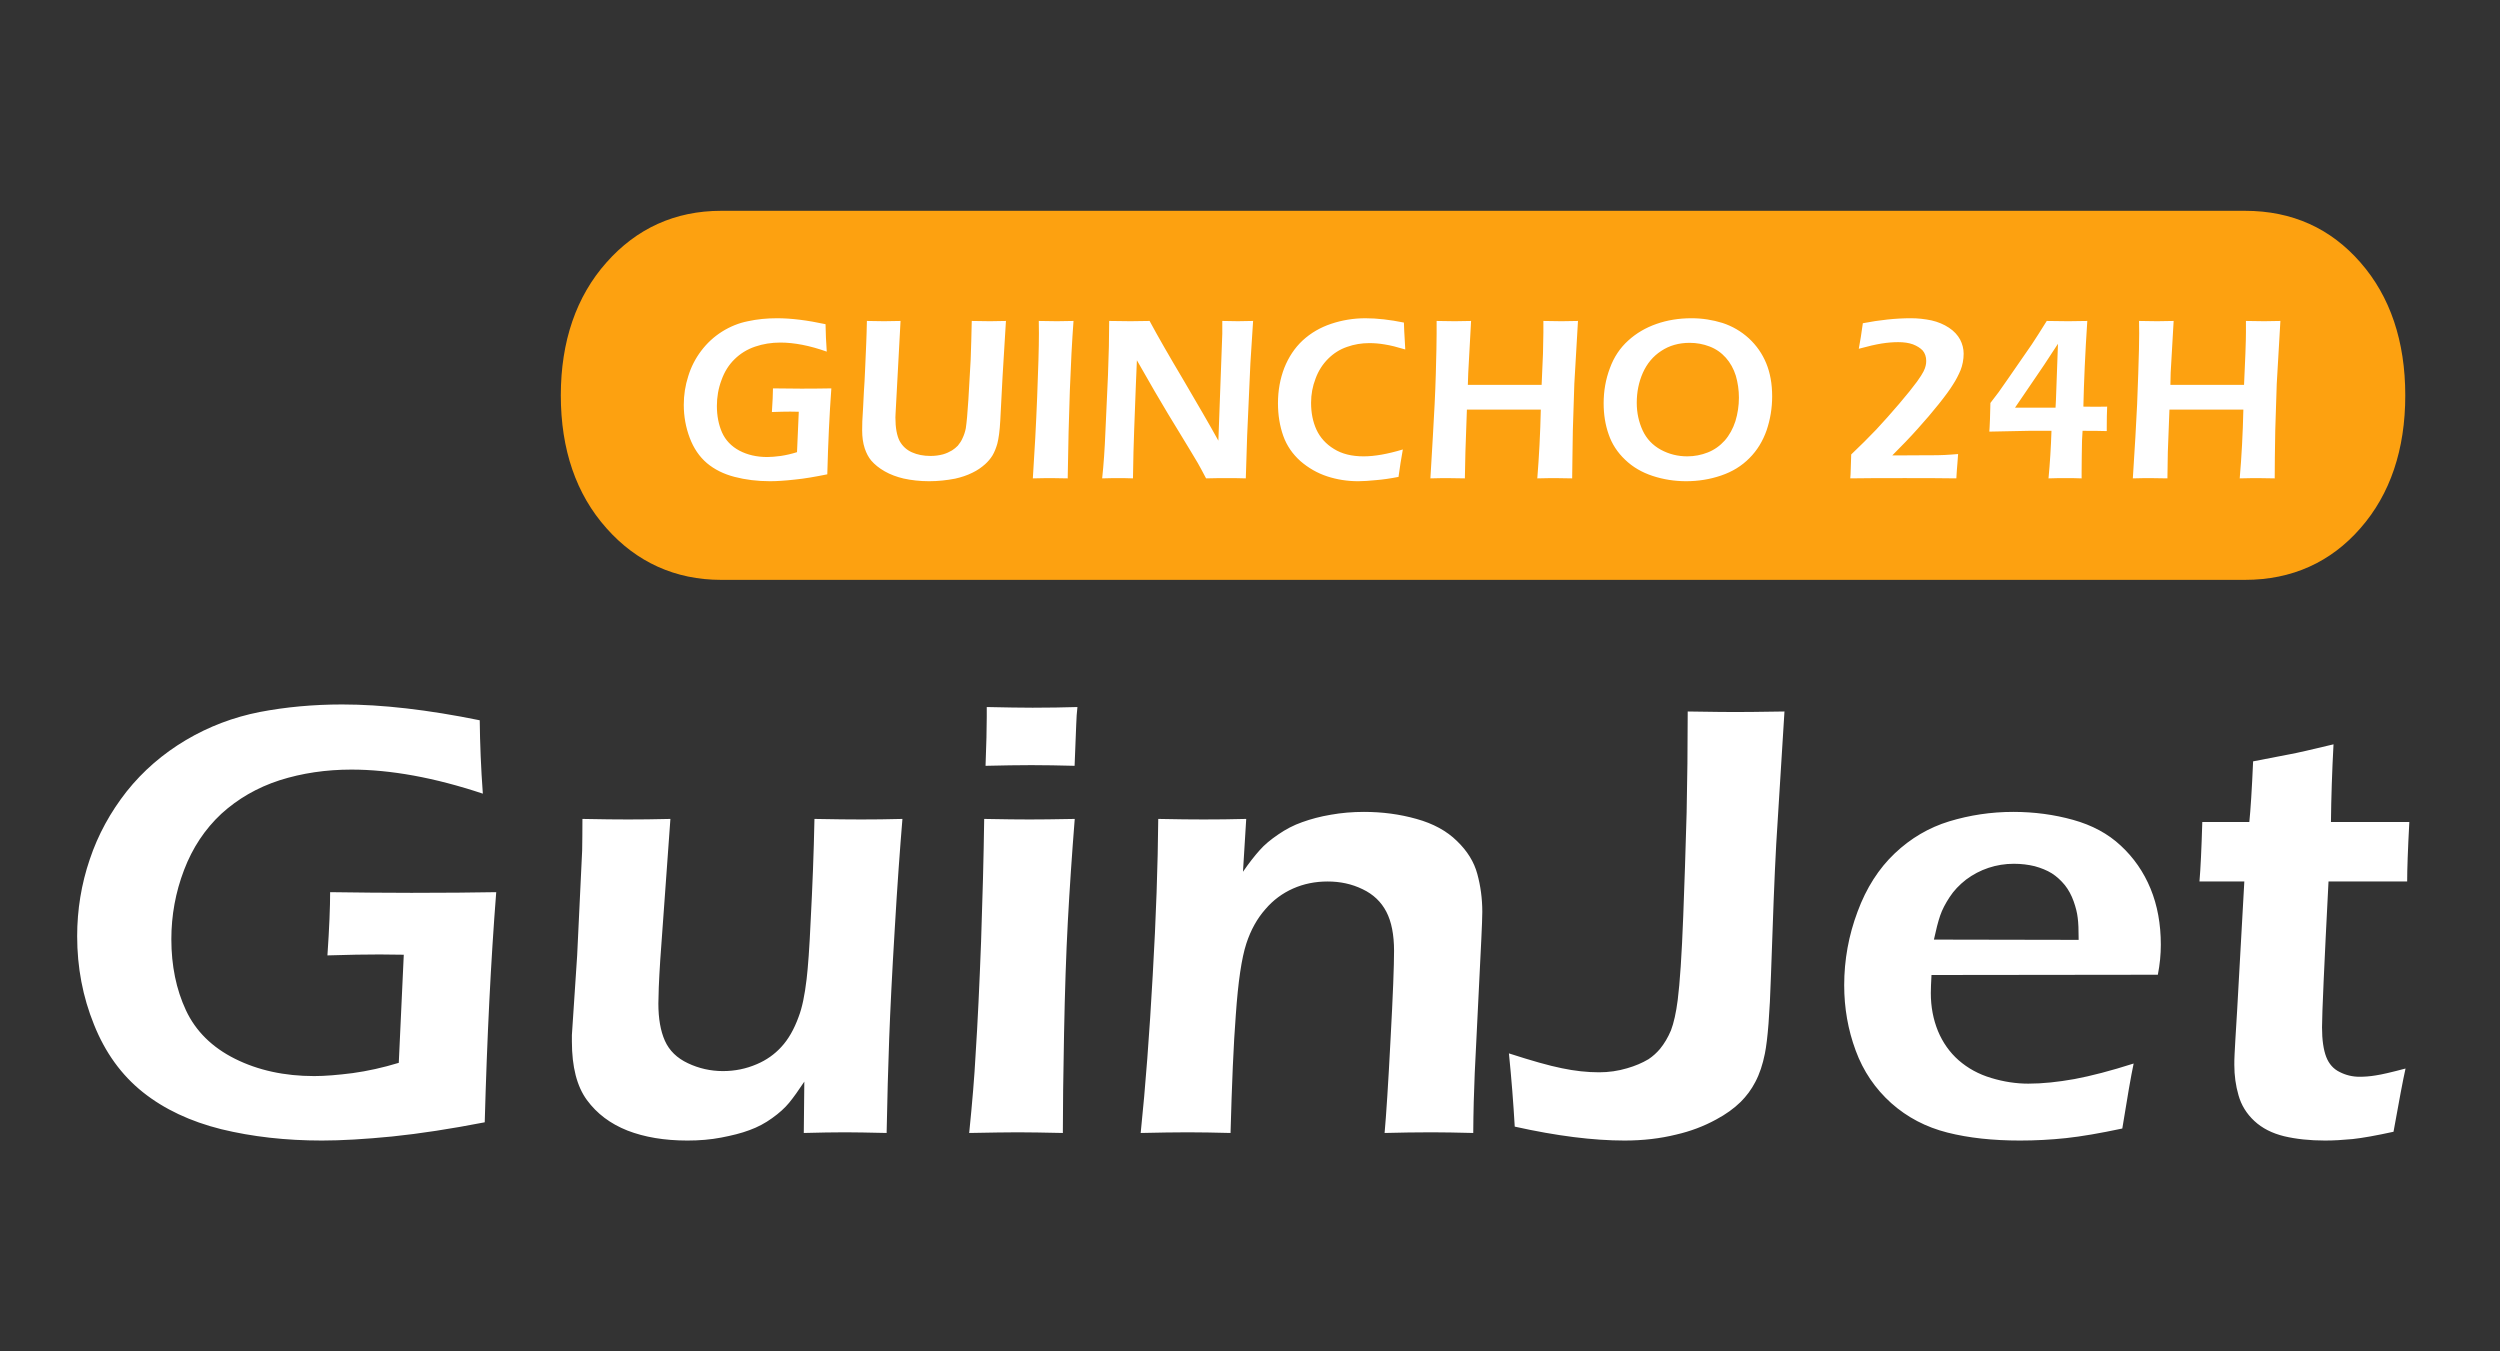
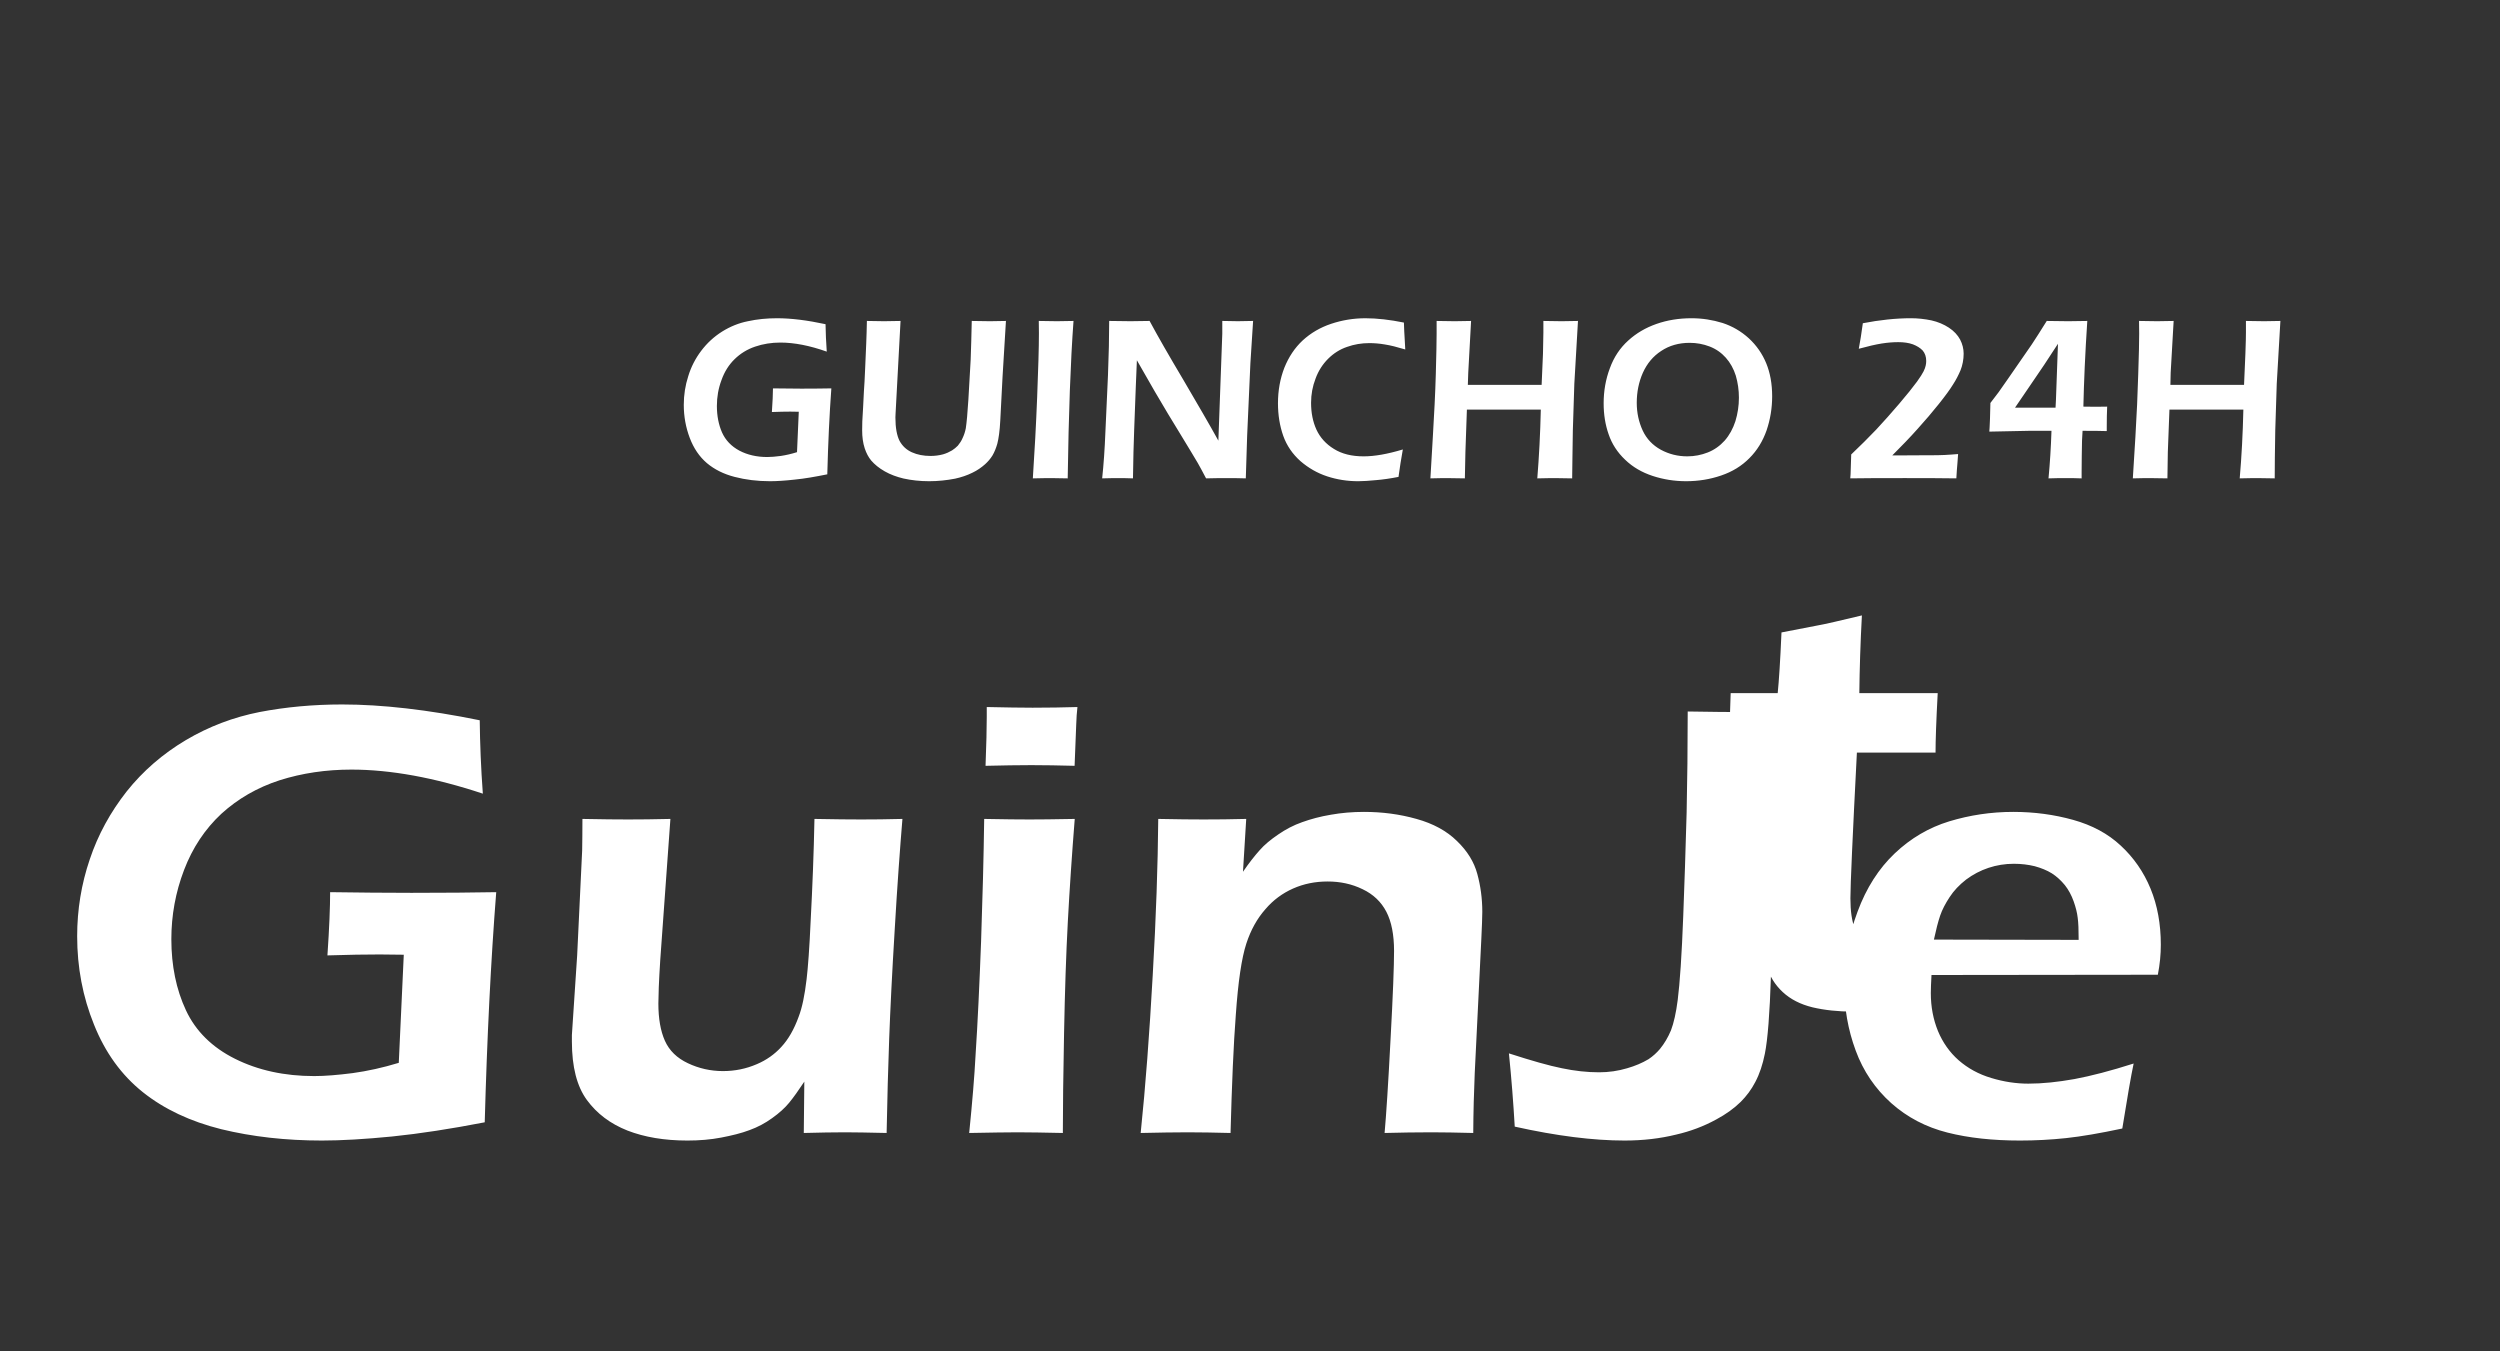
<svg xmlns="http://www.w3.org/2000/svg" xml:space="preserve" width="185px" height="100px" version="1.0" style="shape-rendering:geometricPrecision; text-rendering:geometricPrecision; image-rendering:optimizeQuality; fill-rule:evenodd; clip-rule:evenodd" viewBox="0 0 185 100">
  <rect x="0" y="0" width="185" height="100" fill="#333333" stroke="none" />
  <defs>
    <style type="text/css">
   
    .fil0 {fill:none}
    .fil1 {fill:#FDA110;fill-rule:nonzero}
    .fil2 {fill:white;fill-rule:nonzero}
   
  </style>
  </defs>
  <g id="Camada_x0020_1">
    <rect class="fil0" x="-0.5" width="185" height="100" />
    <g id="_1840067118832">
-       <path class="fil1" d="M177.99 29.26c0,4 -1.11,7.31 -3.32,9.83 -2.19,2.51 -5.06,3.82 -8.54,3.82l-112.77 0c-3.38,0 -6.26,-1.31 -8.48,-3.82 -2.25,-2.52 -3.38,-5.83 -3.38,-9.83 0,-4 1.14,-7.32 3.38,-9.84 2.22,-2.51 5.07,-3.82 8.48,-3.82l112.77 0c3.51,0 6.35,1.31 8.54,3.82 2.21,2.52 3.32,5.84 3.32,9.84z" />
-       <path class="fil2" d="M24.43 66.02c2.1,0.03 4.11,0.05 6.02,0.05 2.51,0 4.6,-0.02 6.27,-0.05 -0.4,5.11 -0.68,10.79 -0.85,17.03 -2.53,0.49 -4.8,0.84 -6.85,1.05 -2.03,0.2 -3.77,0.3 -5.2,0.3 -2.68,0 -5.15,-0.28 -7.45,-0.84 -2.28,-0.57 -4.22,-1.48 -5.8,-2.74 -1.59,-1.27 -2.79,-2.94 -3.61,-4.99 -0.84,-2.07 -1.25,-4.25 -1.25,-6.55 0,-1.96 0.31,-3.86 0.93,-5.68 0.61,-1.83 1.53,-3.5 2.73,-5.03 1.21,-1.52 2.68,-2.79 4.38,-3.8 1.72,-1.02 3.54,-1.7 5.46,-2.08 1.93,-0.37 3.96,-0.56 6.11,-0.56 2.95,0 6.35,0.39 10.18,1.17 0.02,1.72 0.09,3.53 0.23,5.43 -3.58,-1.19 -6.83,-1.78 -9.73,-1.78 -1.87,0 -3.64,0.26 -5.31,0.79 -1.66,0.54 -3.09,1.37 -4.31,2.48 -1.21,1.13 -2.13,2.51 -2.76,4.16 -0.63,1.65 -0.94,3.36 -0.94,5.12 0,1.96 0.36,3.72 1.08,5.26 0.72,1.54 1.93,2.74 3.63,3.59 1.7,0.85 3.66,1.28 5.86,1.28 0.81,0 1.75,-0.08 2.85,-0.22 1.09,-0.15 2.23,-0.4 3.41,-0.76l0.37 -8 -1.79 -0.02c-1.02,0 -2.3,0.02 -3.86,0.07 0.14,-2.03 0.2,-3.6 0.2,-4.68zm41.18 17.82c-1.33,-0.03 -2.36,-0.05 -3.07,-0.05 -0.9,0 -1.92,0.02 -3.06,0.05l0.04 -3.8c-0.43,0.65 -0.8,1.17 -1.12,1.56 -0.32,0.39 -0.74,0.77 -1.26,1.14 -0.51,0.37 -1.07,0.67 -1.68,0.89 -0.61,0.23 -1.31,0.4 -2.09,0.55 -0.78,0.15 -1.61,0.22 -2.5,0.22 -1.7,0 -3.18,-0.25 -4.44,-0.74 -1.26,-0.5 -2.26,-1.25 -3,-2.26 -0.74,-1.01 -1.11,-2.45 -1.11,-4.33l0 -0.48 0.39 -5.89 0.37 -7.77c0.01,-0.63 0.02,-1.41 0.02,-2.33 1.44,0.03 2.56,0.04 3.38,0.04 0.87,0 1.91,-0.01 3.13,-0.04l-0.75 10.42c-0.05,0.81 -0.09,1.49 -0.11,2.04 -0.02,0.56 -0.03,0.96 -0.03,1.2 0,1.11 0.16,2.03 0.48,2.75 0.33,0.74 0.9,1.29 1.71,1.67 0.8,0.38 1.67,0.58 2.59,0.58 0.88,0 1.71,-0.17 2.5,-0.51 0.71,-0.3 1.32,-0.73 1.82,-1.28 0.51,-0.55 0.94,-1.29 1.28,-2.23 0.26,-0.67 0.45,-1.6 0.59,-2.79 0.1,-0.84 0.21,-2.29 0.3,-4.33 0.13,-2.47 0.23,-4.98 0.28,-7.52 1.51,0.03 2.67,0.04 3.46,0.04 0.91,0 1.92,-0.01 3.05,-0.04 -0.18,2.18 -0.38,4.9 -0.57,8.17 -0.2,3.27 -0.33,5.97 -0.41,8.09 -0.08,2.12 -0.14,4.45 -0.19,6.98zm7.32 -27.17c0.06,-1.58 0.09,-2.78 0.09,-3.62l0 -0.73c1.39,0.03 2.52,0.05 3.39,0.05 1.19,0 2.3,-0.02 3.32,-0.05 -0.04,0.38 -0.08,0.82 -0.09,1.3l-0.12 3.05c-1.15,-0.03 -2.23,-0.05 -3.2,-0.05 -0.98,0 -2.11,0.02 -3.39,0.05zm-1.21 27.17c0.23,-2.28 0.39,-4.2 0.47,-5.74 0.16,-2.44 0.29,-5.24 0.41,-8.43 0.11,-3.18 0.19,-6.21 0.23,-9.07 1.5,0.03 2.61,0.04 3.36,0.04 0.69,0 1.8,-0.01 3.34,-0.04 -0.21,2.65 -0.38,5.18 -0.51,7.58 -0.13,2.41 -0.22,5.17 -0.28,8.28 -0.06,3.11 -0.09,5.56 -0.09,7.38 -1.39,-0.03 -2.5,-0.05 -3.34,-0.05 -0.79,0 -1.99,0.02 -3.59,0.05zm12.69 0c0.36,-3.46 0.65,-7.34 0.89,-11.65 0.25,-4.32 0.38,-8.18 0.41,-11.59 1.4,0.03 2.52,0.04 3.36,0.04 0.99,0 2.03,-0.01 3.15,-0.04l-0.24 3.91c0.46,-0.67 0.88,-1.2 1.24,-1.6 0.35,-0.4 0.81,-0.78 1.37,-1.16 0.55,-0.38 1.14,-0.69 1.77,-0.91 0.64,-0.23 1.34,-0.42 2.12,-0.55 0.78,-0.14 1.6,-0.21 2.45,-0.21 1.36,0 2.65,0.17 3.89,0.52 1.23,0.34 2.24,0.89 2.99,1.63 0.77,0.74 1.27,1.55 1.51,2.44 0.24,0.88 0.37,1.82 0.37,2.81 0,0.41 -0.03,1.06 -0.07,1.96l-0.49 9.97c-0.06,1.39 -0.1,2.86 -0.11,4.43 -1.21,-0.03 -2.23,-0.05 -3.08,-0.05 -1.15,0 -2.31,0.02 -3.48,0.05 0.12,-1.33 0.27,-3.63 0.44,-6.93 0.18,-3.29 0.26,-5.47 0.26,-6.54 0,-1.2 -0.19,-2.17 -0.57,-2.9 -0.38,-0.73 -0.96,-1.29 -1.76,-1.67 -0.8,-0.39 -1.66,-0.57 -2.59,-0.57 -0.91,0 -1.76,0.17 -2.55,0.52 -0.79,0.35 -1.48,0.86 -2.05,1.53 -0.61,0.69 -1.08,1.53 -1.41,2.54 -0.35,1.07 -0.61,2.83 -0.78,5.28 -0.17,2.18 -0.29,5.08 -0.39,8.74 -1.17,-0.03 -2.22,-0.05 -3.17,-0.05 -0.96,0 -2.12,0.02 -3.48,0.05zm27.68 -0.47c-0.1,-1.74 -0.24,-3.54 -0.43,-5.42 1.67,0.54 2.97,0.91 3.92,1.1 0.95,0.2 1.87,0.3 2.75,0.3 0.72,0 1.41,-0.1 2.08,-0.3 0.59,-0.17 1.11,-0.39 1.58,-0.67 0.33,-0.22 0.61,-0.48 0.84,-0.75 0.33,-0.4 0.6,-0.86 0.82,-1.38 0.21,-0.55 0.38,-1.31 0.5,-2.25 0.16,-1.26 0.3,-3.33 0.41,-6.23 0.09,-2.27 0.17,-4.82 0.25,-7.64 0.05,-2.37 0.08,-4.86 0.08,-7.48 1.82,0.03 2.99,0.04 3.5,0.04 0.61,0 1.83,-0.01 3.66,-0.04l-0.61 9.81c-0.13,2.36 -0.25,5.6 -0.39,9.73 -0.09,2.82 -0.24,4.74 -0.45,5.78 -0.16,0.8 -0.39,1.5 -0.71,2.1 -0.29,0.56 -0.65,1.04 -1.08,1.47 -0.5,0.49 -1.1,0.92 -1.81,1.3 -0.93,0.51 -1.92,0.88 -2.97,1.12 -1.17,0.29 -2.44,0.44 -3.81,0.44 -2.32,0 -5.03,-0.34 -8.13,-1.03zm45.8 -4.67c-0.19,0.89 -0.47,2.5 -0.84,4.81 -1.64,0.35 -3.04,0.59 -4.16,0.71 -1.13,0.12 -2.27,0.18 -3.42,0.18 -1.99,0 -3.78,-0.19 -5.36,-0.59 -1.58,-0.4 -2.97,-1.12 -4.16,-2.18 -1.18,-1.06 -2.07,-2.36 -2.63,-3.89 -0.57,-1.54 -0.85,-3.15 -0.85,-4.83 0,-1.88 0.33,-3.69 0.99,-5.45 0.65,-1.76 1.57,-3.19 2.75,-4.31 1.18,-1.12 2.53,-1.91 4.03,-2.37 1.52,-0.46 3.09,-0.7 4.74,-0.7 1.56,0 3.03,0.2 4.43,0.59 1.4,0.39 2.58,1.02 3.53,1.91 0.95,0.88 1.69,1.94 2.2,3.18 0.51,1.24 0.76,2.62 0.76,4.15 0,0.72 -0.07,1.45 -0.22,2.22l-16.75 0.02c-0.03,0.56 -0.05,1.01 -0.05,1.34 0,1.02 0.18,1.95 0.53,2.81 0.35,0.84 0.86,1.57 1.53,2.16 0.68,0.59 1.47,1.03 2.41,1.31 0.92,0.28 1.84,0.42 2.74,0.42 1.05,0 2.19,-0.12 3.42,-0.34 1.23,-0.23 2.69,-0.61 4.38,-1.15zm-14.78 -9.17l10.71 0.02c0,-0.74 -0.02,-1.28 -0.07,-1.63 -0.04,-0.36 -0.14,-0.77 -0.3,-1.22 -0.16,-0.45 -0.38,-0.86 -0.65,-1.2 -0.28,-0.34 -0.6,-0.64 -0.96,-0.87 -0.37,-0.23 -0.8,-0.4 -1.27,-0.53 -0.49,-0.12 -1,-0.18 -1.55,-0.18 -0.64,0 -1.27,0.1 -1.87,0.3 -0.6,0.2 -1.15,0.49 -1.66,0.87 -0.5,0.39 -0.91,0.82 -1.22,1.3 -0.31,0.47 -0.55,0.93 -0.7,1.37 -0.15,0.44 -0.3,1.03 -0.46,1.77zm34.9 9.54c-0.19,0.84 -0.48,2.4 -0.89,4.68 -1.28,0.28 -2.28,0.46 -3.02,0.54 -0.73,0.07 -1.41,0.11 -2.05,0.11 -1.13,0 -2.14,-0.11 -3.03,-0.32 -0.89,-0.22 -1.62,-0.59 -2.2,-1.13 -0.58,-0.54 -0.97,-1.18 -1.17,-1.9 -0.21,-0.72 -0.31,-1.47 -0.31,-2.25 0,-0.21 0,-0.47 0.02,-0.81 0.01,-0.33 0.08,-1.41 0.19,-3.25l0.53 -9.51 -3.32 0c0.08,-0.92 0.15,-2.38 0.21,-4.4l3.48 0c0.09,-0.88 0.19,-2.38 0.28,-4.49l2.69 -0.52c0.56,-0.1 1.64,-0.35 3.26,-0.74 -0.11,2.04 -0.17,3.96 -0.19,5.75l5.8 0c-0.11,2.05 -0.16,3.52 -0.16,4.4l-5.82 0c-0.32,6.21 -0.48,9.81 -0.48,10.79 0,0.94 0.11,1.67 0.31,2.19 0.2,0.52 0.54,0.9 1,1.12 0.45,0.23 0.94,0.35 1.46,0.35 0.39,0 0.78,-0.03 1.2,-0.1 0.42,-0.06 1.16,-0.23 2.21,-0.51z" />
+       <path class="fil2" d="M24.43 66.02c2.1,0.03 4.11,0.05 6.02,0.05 2.51,0 4.6,-0.02 6.27,-0.05 -0.4,5.11 -0.68,10.79 -0.85,17.03 -2.53,0.49 -4.8,0.84 -6.85,1.05 -2.03,0.2 -3.77,0.3 -5.2,0.3 -2.68,0 -5.15,-0.28 -7.45,-0.84 -2.28,-0.57 -4.22,-1.48 -5.8,-2.74 -1.59,-1.27 -2.79,-2.94 -3.61,-4.99 -0.84,-2.07 -1.25,-4.25 -1.25,-6.55 0,-1.96 0.31,-3.86 0.93,-5.68 0.61,-1.83 1.53,-3.5 2.73,-5.03 1.21,-1.52 2.68,-2.79 4.38,-3.8 1.72,-1.02 3.54,-1.7 5.46,-2.08 1.93,-0.37 3.96,-0.56 6.11,-0.56 2.95,0 6.35,0.39 10.18,1.17 0.02,1.72 0.09,3.53 0.23,5.43 -3.58,-1.19 -6.83,-1.78 -9.73,-1.78 -1.87,0 -3.64,0.26 -5.31,0.79 -1.66,0.54 -3.09,1.37 -4.31,2.48 -1.21,1.13 -2.13,2.51 -2.76,4.16 -0.63,1.65 -0.94,3.36 -0.94,5.12 0,1.96 0.36,3.72 1.08,5.26 0.72,1.54 1.93,2.74 3.63,3.59 1.7,0.85 3.66,1.28 5.86,1.28 0.81,0 1.75,-0.08 2.85,-0.22 1.09,-0.15 2.23,-0.4 3.41,-0.76l0.37 -8 -1.79 -0.02c-1.02,0 -2.3,0.02 -3.86,0.07 0.14,-2.03 0.2,-3.6 0.2,-4.68zm41.18 17.82c-1.33,-0.03 -2.36,-0.05 -3.07,-0.05 -0.9,0 -1.92,0.02 -3.06,0.05l0.04 -3.8c-0.43,0.65 -0.8,1.17 -1.12,1.56 -0.32,0.39 -0.74,0.77 -1.26,1.14 -0.51,0.37 -1.07,0.67 -1.68,0.89 -0.61,0.23 -1.31,0.4 -2.09,0.55 -0.78,0.15 -1.61,0.22 -2.5,0.22 -1.7,0 -3.18,-0.25 -4.44,-0.74 -1.26,-0.5 -2.26,-1.25 -3,-2.26 -0.74,-1.01 -1.11,-2.45 -1.11,-4.33l0 -0.48 0.39 -5.89 0.37 -7.77c0.01,-0.63 0.02,-1.41 0.02,-2.33 1.44,0.03 2.56,0.04 3.38,0.04 0.87,0 1.91,-0.01 3.13,-0.04l-0.75 10.42c-0.05,0.81 -0.09,1.49 -0.11,2.04 -0.02,0.56 -0.03,0.96 -0.03,1.2 0,1.11 0.16,2.03 0.48,2.75 0.33,0.74 0.9,1.29 1.71,1.67 0.8,0.38 1.67,0.58 2.59,0.58 0.88,0 1.71,-0.17 2.5,-0.51 0.71,-0.3 1.32,-0.73 1.82,-1.28 0.51,-0.55 0.94,-1.29 1.28,-2.23 0.26,-0.67 0.45,-1.6 0.59,-2.79 0.1,-0.84 0.21,-2.29 0.3,-4.33 0.13,-2.47 0.23,-4.98 0.28,-7.52 1.51,0.03 2.67,0.04 3.46,0.04 0.91,0 1.92,-0.01 3.05,-0.04 -0.18,2.18 -0.38,4.9 -0.57,8.17 -0.2,3.27 -0.33,5.97 -0.41,8.09 -0.08,2.12 -0.14,4.45 -0.19,6.98zm7.32 -27.17c0.06,-1.58 0.09,-2.78 0.09,-3.62l0 -0.73c1.39,0.03 2.52,0.05 3.39,0.05 1.19,0 2.3,-0.02 3.32,-0.05 -0.04,0.38 -0.08,0.82 -0.09,1.3l-0.12 3.05c-1.15,-0.03 -2.23,-0.05 -3.2,-0.05 -0.98,0 -2.11,0.02 -3.39,0.05zm-1.21 27.17c0.23,-2.28 0.39,-4.2 0.47,-5.74 0.16,-2.44 0.29,-5.24 0.41,-8.43 0.11,-3.18 0.19,-6.21 0.23,-9.07 1.5,0.03 2.61,0.04 3.36,0.04 0.69,0 1.8,-0.01 3.34,-0.04 -0.21,2.65 -0.38,5.18 -0.51,7.58 -0.13,2.41 -0.22,5.17 -0.28,8.28 -0.06,3.11 -0.09,5.56 -0.09,7.38 -1.39,-0.03 -2.5,-0.05 -3.34,-0.05 -0.79,0 -1.99,0.02 -3.59,0.05zm12.69 0c0.36,-3.46 0.65,-7.34 0.89,-11.65 0.25,-4.32 0.38,-8.18 0.41,-11.59 1.4,0.03 2.52,0.04 3.36,0.04 0.99,0 2.03,-0.01 3.15,-0.04l-0.24 3.91c0.46,-0.67 0.88,-1.2 1.24,-1.6 0.35,-0.4 0.81,-0.78 1.37,-1.16 0.55,-0.38 1.14,-0.69 1.77,-0.91 0.64,-0.23 1.34,-0.42 2.12,-0.55 0.78,-0.14 1.6,-0.21 2.45,-0.21 1.36,0 2.65,0.17 3.89,0.52 1.23,0.34 2.24,0.89 2.99,1.63 0.77,0.74 1.27,1.55 1.51,2.44 0.24,0.88 0.37,1.82 0.37,2.81 0,0.41 -0.03,1.06 -0.07,1.96l-0.49 9.97c-0.06,1.39 -0.1,2.86 -0.11,4.43 -1.21,-0.03 -2.23,-0.05 -3.08,-0.05 -1.15,0 -2.31,0.02 -3.48,0.05 0.12,-1.33 0.27,-3.63 0.44,-6.93 0.18,-3.29 0.26,-5.47 0.26,-6.54 0,-1.2 -0.19,-2.17 -0.57,-2.9 -0.38,-0.73 -0.96,-1.29 -1.76,-1.67 -0.8,-0.39 -1.66,-0.57 -2.59,-0.57 -0.91,0 -1.76,0.17 -2.55,0.52 -0.79,0.35 -1.48,0.86 -2.05,1.53 -0.61,0.69 -1.08,1.53 -1.41,2.54 -0.35,1.07 -0.61,2.83 -0.78,5.28 -0.17,2.18 -0.29,5.08 -0.39,8.74 -1.17,-0.03 -2.22,-0.05 -3.17,-0.05 -0.96,0 -2.12,0.02 -3.48,0.05zm27.68 -0.47c-0.1,-1.74 -0.24,-3.54 -0.43,-5.42 1.67,0.54 2.97,0.91 3.92,1.1 0.95,0.2 1.87,0.3 2.75,0.3 0.72,0 1.41,-0.1 2.08,-0.3 0.59,-0.17 1.11,-0.39 1.58,-0.67 0.33,-0.22 0.61,-0.48 0.84,-0.75 0.33,-0.4 0.6,-0.86 0.82,-1.38 0.21,-0.55 0.38,-1.31 0.5,-2.25 0.16,-1.26 0.3,-3.33 0.41,-6.23 0.09,-2.27 0.17,-4.82 0.25,-7.64 0.05,-2.37 0.08,-4.86 0.08,-7.48 1.82,0.03 2.99,0.04 3.5,0.04 0.61,0 1.83,-0.01 3.66,-0.04l-0.61 9.81c-0.13,2.36 -0.25,5.6 -0.39,9.73 -0.09,2.82 -0.24,4.74 -0.45,5.78 -0.16,0.8 -0.39,1.5 -0.71,2.1 -0.29,0.56 -0.65,1.04 -1.08,1.47 -0.5,0.49 -1.1,0.92 -1.81,1.3 -0.93,0.51 -1.92,0.88 -2.97,1.12 -1.17,0.29 -2.44,0.44 -3.81,0.44 -2.32,0 -5.03,-0.34 -8.13,-1.03zm45.8 -4.67c-0.19,0.89 -0.47,2.5 -0.84,4.81 -1.64,0.35 -3.04,0.59 -4.16,0.71 -1.13,0.12 -2.27,0.18 -3.42,0.18 -1.99,0 -3.78,-0.19 -5.36,-0.59 -1.58,-0.4 -2.97,-1.12 -4.16,-2.18 -1.18,-1.06 -2.07,-2.36 -2.63,-3.89 -0.57,-1.54 -0.85,-3.15 -0.85,-4.83 0,-1.88 0.33,-3.69 0.99,-5.45 0.65,-1.76 1.57,-3.19 2.75,-4.31 1.18,-1.12 2.53,-1.91 4.03,-2.37 1.52,-0.46 3.09,-0.7 4.74,-0.7 1.56,0 3.03,0.2 4.43,0.59 1.4,0.39 2.58,1.02 3.53,1.91 0.95,0.88 1.69,1.94 2.2,3.18 0.51,1.24 0.76,2.62 0.76,4.15 0,0.72 -0.07,1.45 -0.22,2.22l-16.75 0.02c-0.03,0.56 -0.05,1.01 -0.05,1.34 0,1.02 0.18,1.95 0.53,2.81 0.35,0.84 0.86,1.57 1.53,2.16 0.68,0.59 1.47,1.03 2.41,1.31 0.92,0.28 1.84,0.42 2.74,0.42 1.05,0 2.19,-0.12 3.42,-0.34 1.23,-0.23 2.69,-0.61 4.38,-1.15zm-14.78 -9.17l10.71 0.02c0,-0.74 -0.02,-1.28 -0.07,-1.63 -0.04,-0.36 -0.14,-0.77 -0.3,-1.22 -0.16,-0.45 -0.38,-0.86 -0.65,-1.2 -0.28,-0.34 -0.6,-0.64 -0.96,-0.87 -0.37,-0.23 -0.8,-0.4 -1.27,-0.53 -0.49,-0.12 -1,-0.18 -1.55,-0.18 -0.64,0 -1.27,0.1 -1.87,0.3 -0.6,0.2 -1.15,0.49 -1.66,0.87 -0.5,0.39 -0.91,0.82 -1.22,1.3 -0.31,0.47 -0.55,0.93 -0.7,1.37 -0.15,0.44 -0.3,1.03 -0.46,1.77zc-0.19,0.84 -0.48,2.4 -0.89,4.68 -1.28,0.28 -2.28,0.46 -3.02,0.54 -0.73,0.07 -1.41,0.11 -2.05,0.11 -1.13,0 -2.14,-0.11 -3.03,-0.32 -0.89,-0.22 -1.62,-0.59 -2.2,-1.13 -0.58,-0.54 -0.97,-1.18 -1.17,-1.9 -0.21,-0.72 -0.31,-1.47 -0.31,-2.25 0,-0.21 0,-0.47 0.02,-0.81 0.01,-0.33 0.08,-1.41 0.19,-3.25l0.53 -9.51 -3.32 0c0.08,-0.92 0.15,-2.38 0.21,-4.4l3.48 0c0.09,-0.88 0.19,-2.38 0.28,-4.49l2.69 -0.52c0.56,-0.1 1.64,-0.35 3.26,-0.74 -0.11,2.04 -0.17,3.96 -0.19,5.75l5.8 0c-0.11,2.05 -0.16,3.52 -0.16,4.4l-5.82 0c-0.32,6.21 -0.48,9.81 -0.48,10.79 0,0.94 0.11,1.67 0.31,2.19 0.2,0.52 0.54,0.9 1,1.12 0.45,0.23 0.94,0.35 1.46,0.35 0.39,0 0.78,-0.03 1.2,-0.1 0.42,-0.06 1.16,-0.23 2.21,-0.51z" />
      <path class="fil2" d="M57.2 28.74c0.73,0.01 1.44,0.02 2.11,0.02 0.89,0 1.62,-0.01 2.21,-0.02 -0.14,1.91 -0.24,4.03 -0.3,6.36 -0.89,0.18 -1.69,0.32 -2.41,0.39 -0.71,0.08 -1.33,0.12 -1.83,0.12 -0.94,0 -1.82,-0.11 -2.62,-0.32 -0.81,-0.21 -1.49,-0.55 -2.05,-1.02 -0.56,-0.48 -0.98,-1.1 -1.27,-1.87 -0.29,-0.77 -0.44,-1.58 -0.44,-2.44 0,-0.73 0.11,-1.44 0.33,-2.12 0.21,-0.69 0.53,-1.31 0.96,-1.88 0.43,-0.57 0.94,-1.04 1.54,-1.42 0.61,-0.38 1.25,-0.64 1.92,-0.77 0.68,-0.15 1.4,-0.22 2.16,-0.22 1.04,0 2.23,0.15 3.58,0.44 0.01,0.65 0.04,1.32 0.09,2.03 -1.27,-0.45 -2.41,-0.67 -3.44,-0.67 -0.65,0 -1.28,0.1 -1.86,0.3 -0.59,0.2 -1.09,0.51 -1.52,0.93 -0.43,0.42 -0.75,0.93 -0.97,1.55 -0.23,0.61 -0.34,1.25 -0.34,1.91 0,0.73 0.13,1.39 0.38,1.96 0.26,0.58 0.69,1.03 1.29,1.35 0.59,0.31 1.28,0.47 2.06,0.47 0.28,0 0.61,-0.03 1,-0.08 0.39,-0.06 0.79,-0.15 1.2,-0.28l0.13 -2.99 -0.63 -0.01c-0.36,0 -0.81,0.01 -1.36,0.03 0.05,-0.76 0.08,-1.34 0.08,-1.75zm6.95 -4.99c0.63,0.01 1.05,0.02 1.27,0.02 0.27,0 0.68,-0.01 1.22,-0.02l-0.37 6.89c0,0.08 -0.01,0.16 -0.01,0.25 0,0.77 0.11,1.35 0.31,1.74 0.21,0.38 0.51,0.66 0.91,0.84 0.4,0.18 0.86,0.27 1.38,0.27 0.32,0 0.63,-0.04 0.93,-0.12 0.24,-0.07 0.46,-0.17 0.66,-0.29 0.16,-0.1 0.3,-0.22 0.43,-0.35 0.14,-0.17 0.27,-0.36 0.36,-0.58 0.1,-0.21 0.18,-0.45 0.23,-0.71 0.06,-0.41 0.13,-1.11 0.19,-2.11l0.17 -2.97c0.03,-0.87 0.06,-1.82 0.08,-2.86 0.61,0.01 1.06,0.02 1.35,0.02l1.18 -0.02 -0.25 4.11 -0.17 3.27c-0.04,0.76 -0.12,1.33 -0.22,1.71 -0.09,0.31 -0.2,0.6 -0.36,0.87 -0.15,0.24 -0.33,0.45 -0.54,0.64 -0.27,0.24 -0.58,0.46 -0.94,0.63 -0.4,0.2 -0.83,0.34 -1.28,0.44 -0.62,0.12 -1.26,0.19 -1.92,0.19 -0.68,0 -1.31,-0.07 -1.9,-0.2 -0.5,-0.12 -0.97,-0.29 -1.39,-0.53 -0.42,-0.24 -0.75,-0.51 -1,-0.8 -0.2,-0.24 -0.36,-0.54 -0.48,-0.9 -0.13,-0.4 -0.19,-0.84 -0.19,-1.33 0,-0.17 0,-0.39 0.01,-0.66 0.01,-0.27 0.03,-0.62 0.06,-1.05l0.06 -1.2c0.03,-0.38 0.06,-0.93 0.09,-1.66l0.08 -1.85c0.02,-0.51 0.04,-1.07 0.05,-1.68zm12.28 11.65c0.13,-1.96 0.24,-3.97 0.32,-6.02 0.08,-2.06 0.13,-3.63 0.13,-4.72l-0.01 -0.91 1.34 0.02c0.07,0 0.49,-0.01 1.23,-0.02 -0.22,2.99 -0.36,6.87 -0.43,11.65l-1.18 -0.02c-0.2,0 -0.67,0 -1.4,0.02zm5.13 0c0.11,-1.02 0.19,-2.17 0.24,-3.44l0.19 -4.18c0.06,-1.51 0.09,-2.85 0.09,-4.03 0.63,0.01 1.15,0.02 1.58,0.02 0.32,0 0.79,-0.01 1.41,-0.02 0.6,1.12 1.44,2.58 2.51,4.38 1.06,1.81 1.93,3.3 2.58,4.48l0.29 -7.92c0,-0.18 0,-0.5 0,-0.94 0.51,0.01 0.89,0.02 1.15,0.02 0.11,0 0.48,-0.01 1.13,-0.02l-0.2 3.13 -0.24 5.36 -0.1 3.16c-0.56,-0.02 -1.03,-0.02 -1.42,-0.02 -0.32,0 -0.82,0 -1.52,0.02 -0.27,-0.51 -0.47,-0.89 -0.61,-1.13 -0.22,-0.38 -0.69,-1.15 -1.4,-2.32 -0.48,-0.77 -1.07,-1.76 -1.78,-2.97 -0.51,-0.89 -0.96,-1.66 -1.33,-2.32 -0.04,0.92 -0.11,2.63 -0.2,5.13 -0.04,1.01 -0.07,2.22 -0.09,3.61 -0.51,-0.02 -0.87,-0.02 -1.09,-0.02 -0.18,0 -0.58,0 -1.19,0.02zm22.25 -2.14c-0.12,0.67 -0.23,1.34 -0.32,2.03 -0.61,0.12 -1.17,0.2 -1.67,0.24 -0.51,0.05 -0.95,0.08 -1.31,0.08 -0.8,0 -1.57,-0.12 -2.3,-0.36 -0.73,-0.24 -1.39,-0.62 -1.98,-1.13 -0.58,-0.52 -1.01,-1.14 -1.27,-1.87 -0.26,-0.74 -0.39,-1.54 -0.39,-2.41 0,-0.94 0.16,-1.82 0.47,-2.62 0.32,-0.8 0.77,-1.48 1.36,-2.03 0.6,-0.55 1.3,-0.96 2.11,-1.23 0.81,-0.27 1.65,-0.41 2.53,-0.41 0.87,0 1.82,0.11 2.85,0.32 0.02,0.51 0.03,0.86 0.05,1.08l0.05 0.91c-0.6,-0.18 -1.11,-0.31 -1.51,-0.37 -0.4,-0.07 -0.79,-0.1 -1.15,-0.1 -0.57,0 -1.12,0.09 -1.65,0.28 -0.53,0.18 -1,0.48 -1.4,0.88 -0.4,0.4 -0.72,0.89 -0.93,1.47 -0.22,0.57 -0.33,1.16 -0.33,1.79 0,0.74 0.13,1.4 0.4,1.99 0.27,0.58 0.7,1.06 1.29,1.42 0.59,0.37 1.32,0.55 2.2,0.55 0.81,0 1.77,-0.17 2.9,-0.51zm2.04 2.14l0.18 -3.07c0.1,-1.67 0.18,-3.22 0.22,-4.65 0.04,-1.43 0.06,-2.43 0.06,-3l0 -0.93c0.63,0.01 1.07,0.02 1.34,0.02 0.2,0 0.6,-0.01 1.21,-0.02l-0.21 3.84 -0.03 0.89 5.46 0 0.1 -2.31c0.02,-0.79 0.03,-1.31 0.03,-1.56l0 -0.86 1.35 0.02c0.12,0 0.52,-0.01 1.21,-0.02l-0.27 4.65 -0.11 3.45 -0.03 2.02c-0.01,0.83 -0.02,1.34 -0.02,1.53l-1.25 -0.02c-0.16,0 -0.6,0 -1.33,0.02 0.13,-1.62 0.22,-3.31 0.26,-5.09l-5.47 0 -0.11 3.15 -0.04 1.94 -1.32 -0.02c-0.15,0 -0.55,0 -1.23,0.02zm19.32 -11.85c0.79,0 1.56,0.12 2.3,0.35 0.73,0.24 1.38,0.62 1.95,1.14 0.57,0.53 0.99,1.14 1.28,1.84 0.29,0.7 0.44,1.52 0.44,2.45 0,0.87 -0.14,1.71 -0.41,2.51 -0.28,0.8 -0.7,1.49 -1.27,2.06 -0.57,0.58 -1.27,1.01 -2.1,1.29 -0.82,0.28 -1.68,0.42 -2.59,0.42 -0.85,0 -1.68,-0.13 -2.47,-0.39 -0.79,-0.26 -1.47,-0.65 -2.04,-1.2 -0.57,-0.54 -0.98,-1.17 -1.22,-1.88 -0.25,-0.71 -0.37,-1.47 -0.37,-2.3 0,-0.9 0.15,-1.77 0.46,-2.59 0.3,-0.83 0.76,-1.51 1.36,-2.05 0.59,-0.54 1.29,-0.95 2.09,-1.23 0.8,-0.28 1.66,-0.42 2.59,-0.42zm-0.13 1.82c-0.81,0 -1.51,0.2 -2.11,0.6 -0.6,0.39 -1.05,0.93 -1.36,1.62 -0.3,0.68 -0.45,1.42 -0.45,2.22 0,0.74 0.15,1.42 0.44,2.05 0.29,0.62 0.74,1.09 1.34,1.42 0.61,0.33 1.26,0.49 1.96,0.49 0.53,0 1.04,-0.1 1.52,-0.29 0.48,-0.19 0.9,-0.49 1.25,-0.88 0.35,-0.4 0.61,-0.88 0.79,-1.43 0.17,-0.56 0.26,-1.14 0.26,-1.74 0,-0.57 -0.08,-1.11 -0.23,-1.63 -0.16,-0.51 -0.41,-0.96 -0.74,-1.33 -0.33,-0.37 -0.73,-0.65 -1.2,-0.83 -0.47,-0.18 -0.96,-0.27 -1.47,-0.27zm11.88 10.03c0.02,-0.22 0.03,-0.4 0.03,-0.53l0.04 -1.24c0.67,-0.64 1.29,-1.25 1.85,-1.84 0.55,-0.59 1.12,-1.23 1.7,-1.91 0.58,-0.68 1.02,-1.23 1.32,-1.64 0.24,-0.33 0.4,-0.59 0.48,-0.75 0.08,-0.17 0.14,-0.31 0.16,-0.43 0.03,-0.12 0.04,-0.23 0.04,-0.35 0,-0.31 -0.09,-0.57 -0.26,-0.77 -0.18,-0.19 -0.42,-0.34 -0.73,-0.46 -0.31,-0.11 -0.67,-0.16 -1.08,-0.16 -0.37,0 -0.78,0.03 -1.22,0.1 -0.44,0.07 -1.01,0.2 -1.7,0.39l0.15 -0.86c0.03,-0.2 0.08,-0.55 0.15,-1.03 1.24,-0.24 2.43,-0.37 3.57,-0.37 0.52,0 1.02,0.06 1.51,0.16 0.48,0.11 0.91,0.29 1.29,0.54 0.38,0.25 0.65,0.55 0.83,0.88 0.17,0.33 0.26,0.68 0.26,1.04 0,0.22 -0.02,0.43 -0.06,0.64 -0.04,0.22 -0.1,0.41 -0.17,0.59 -0.15,0.35 -0.33,0.71 -0.56,1.06 -0.22,0.36 -0.57,0.84 -1.05,1.44 -0.48,0.6 -0.99,1.2 -1.56,1.83 -0.56,0.63 -1.19,1.28 -1.88,1.97l0.74 0 1.8 -0.01c0.6,0 1.04,0 1.32,-0.02 0.28,-0.01 0.61,-0.04 1.01,-0.07 -0.01,0.17 -0.03,0.4 -0.05,0.68 -0.03,0.28 -0.05,0.65 -0.08,1.12 -1.22,-0.02 -2.49,-0.02 -3.81,-0.02 -1.61,0 -2.96,0 -4.04,0.02zm14.67 0c0.11,-1.15 0.18,-2.32 0.22,-3.52l-1.63 0 -2.97 0.06c0.01,-0.08 0.03,-0.4 0.05,-0.96 0.02,-0.57 0.03,-0.95 0.03,-1.16l0.61 -0.8c0.15,-0.22 0.38,-0.55 0.7,-1l1.75 -2.53c0.16,-0.24 0.32,-0.49 0.48,-0.74 0.17,-0.26 0.38,-0.59 0.63,-1 0.65,0.01 1.18,0.02 1.59,0.02 0.41,0 0.88,-0.01 1.41,-0.02 -0.16,2.42 -0.25,4.53 -0.29,6.34 0.26,0 0.56,0.01 0.92,0.01 0.41,0 0.69,-0.01 0.84,-0.01 -0.02,0.44 -0.03,0.95 -0.03,1.52l0 0.29c-0.32,-0.01 -0.92,-0.02 -1.79,-0.02 -0.02,0.27 -0.03,0.5 -0.04,0.72 0,0.21 -0.01,0.6 -0.02,1.14 -0.01,0.54 -0.01,0.93 -0.01,1.17l0 0.49c-0.41,-0.02 -0.81,-0.02 -1.19,-0.02 -0.34,0 -0.76,0 -1.26,0.02zm0.52 -5.23c0.02,-0.33 0.03,-0.52 0.03,-0.57l0.15 -4.16c-0.82,1.26 -1.36,2.08 -1.62,2.44l-1.56 2.29 3 0zm5.72 5.23l0.19 -3.07c0.1,-1.67 0.17,-3.22 0.21,-4.65 0.05,-1.43 0.07,-2.43 0.07,-3l-0.01 -0.93c0.64,0.01 1.08,0.02 1.34,0.02 0.2,0 0.61,-0.01 1.22,-0.02l-0.22 3.84 -0.02 0.89 5.45 0 0.1 -2.31c0.03,-0.79 0.04,-1.31 0.04,-1.56l0 -0.86 1.35 0.02c0.11,0 0.52,-0.01 1.2,-0.02l-0.27 4.65 -0.11 3.45 -0.03 2.02c-0.01,0.83 -0.01,1.34 -0.01,1.53l-1.26 -0.02c-0.15,0 -0.6,0 -1.33,0.02 0.14,-1.62 0.23,-3.31 0.27,-5.09l-5.47 0 -0.12 3.15 -0.03 1.94 -1.32 -0.02c-0.15,0 -0.56,0 -1.24,0.02z" />
    </g>
  </g>
</svg>